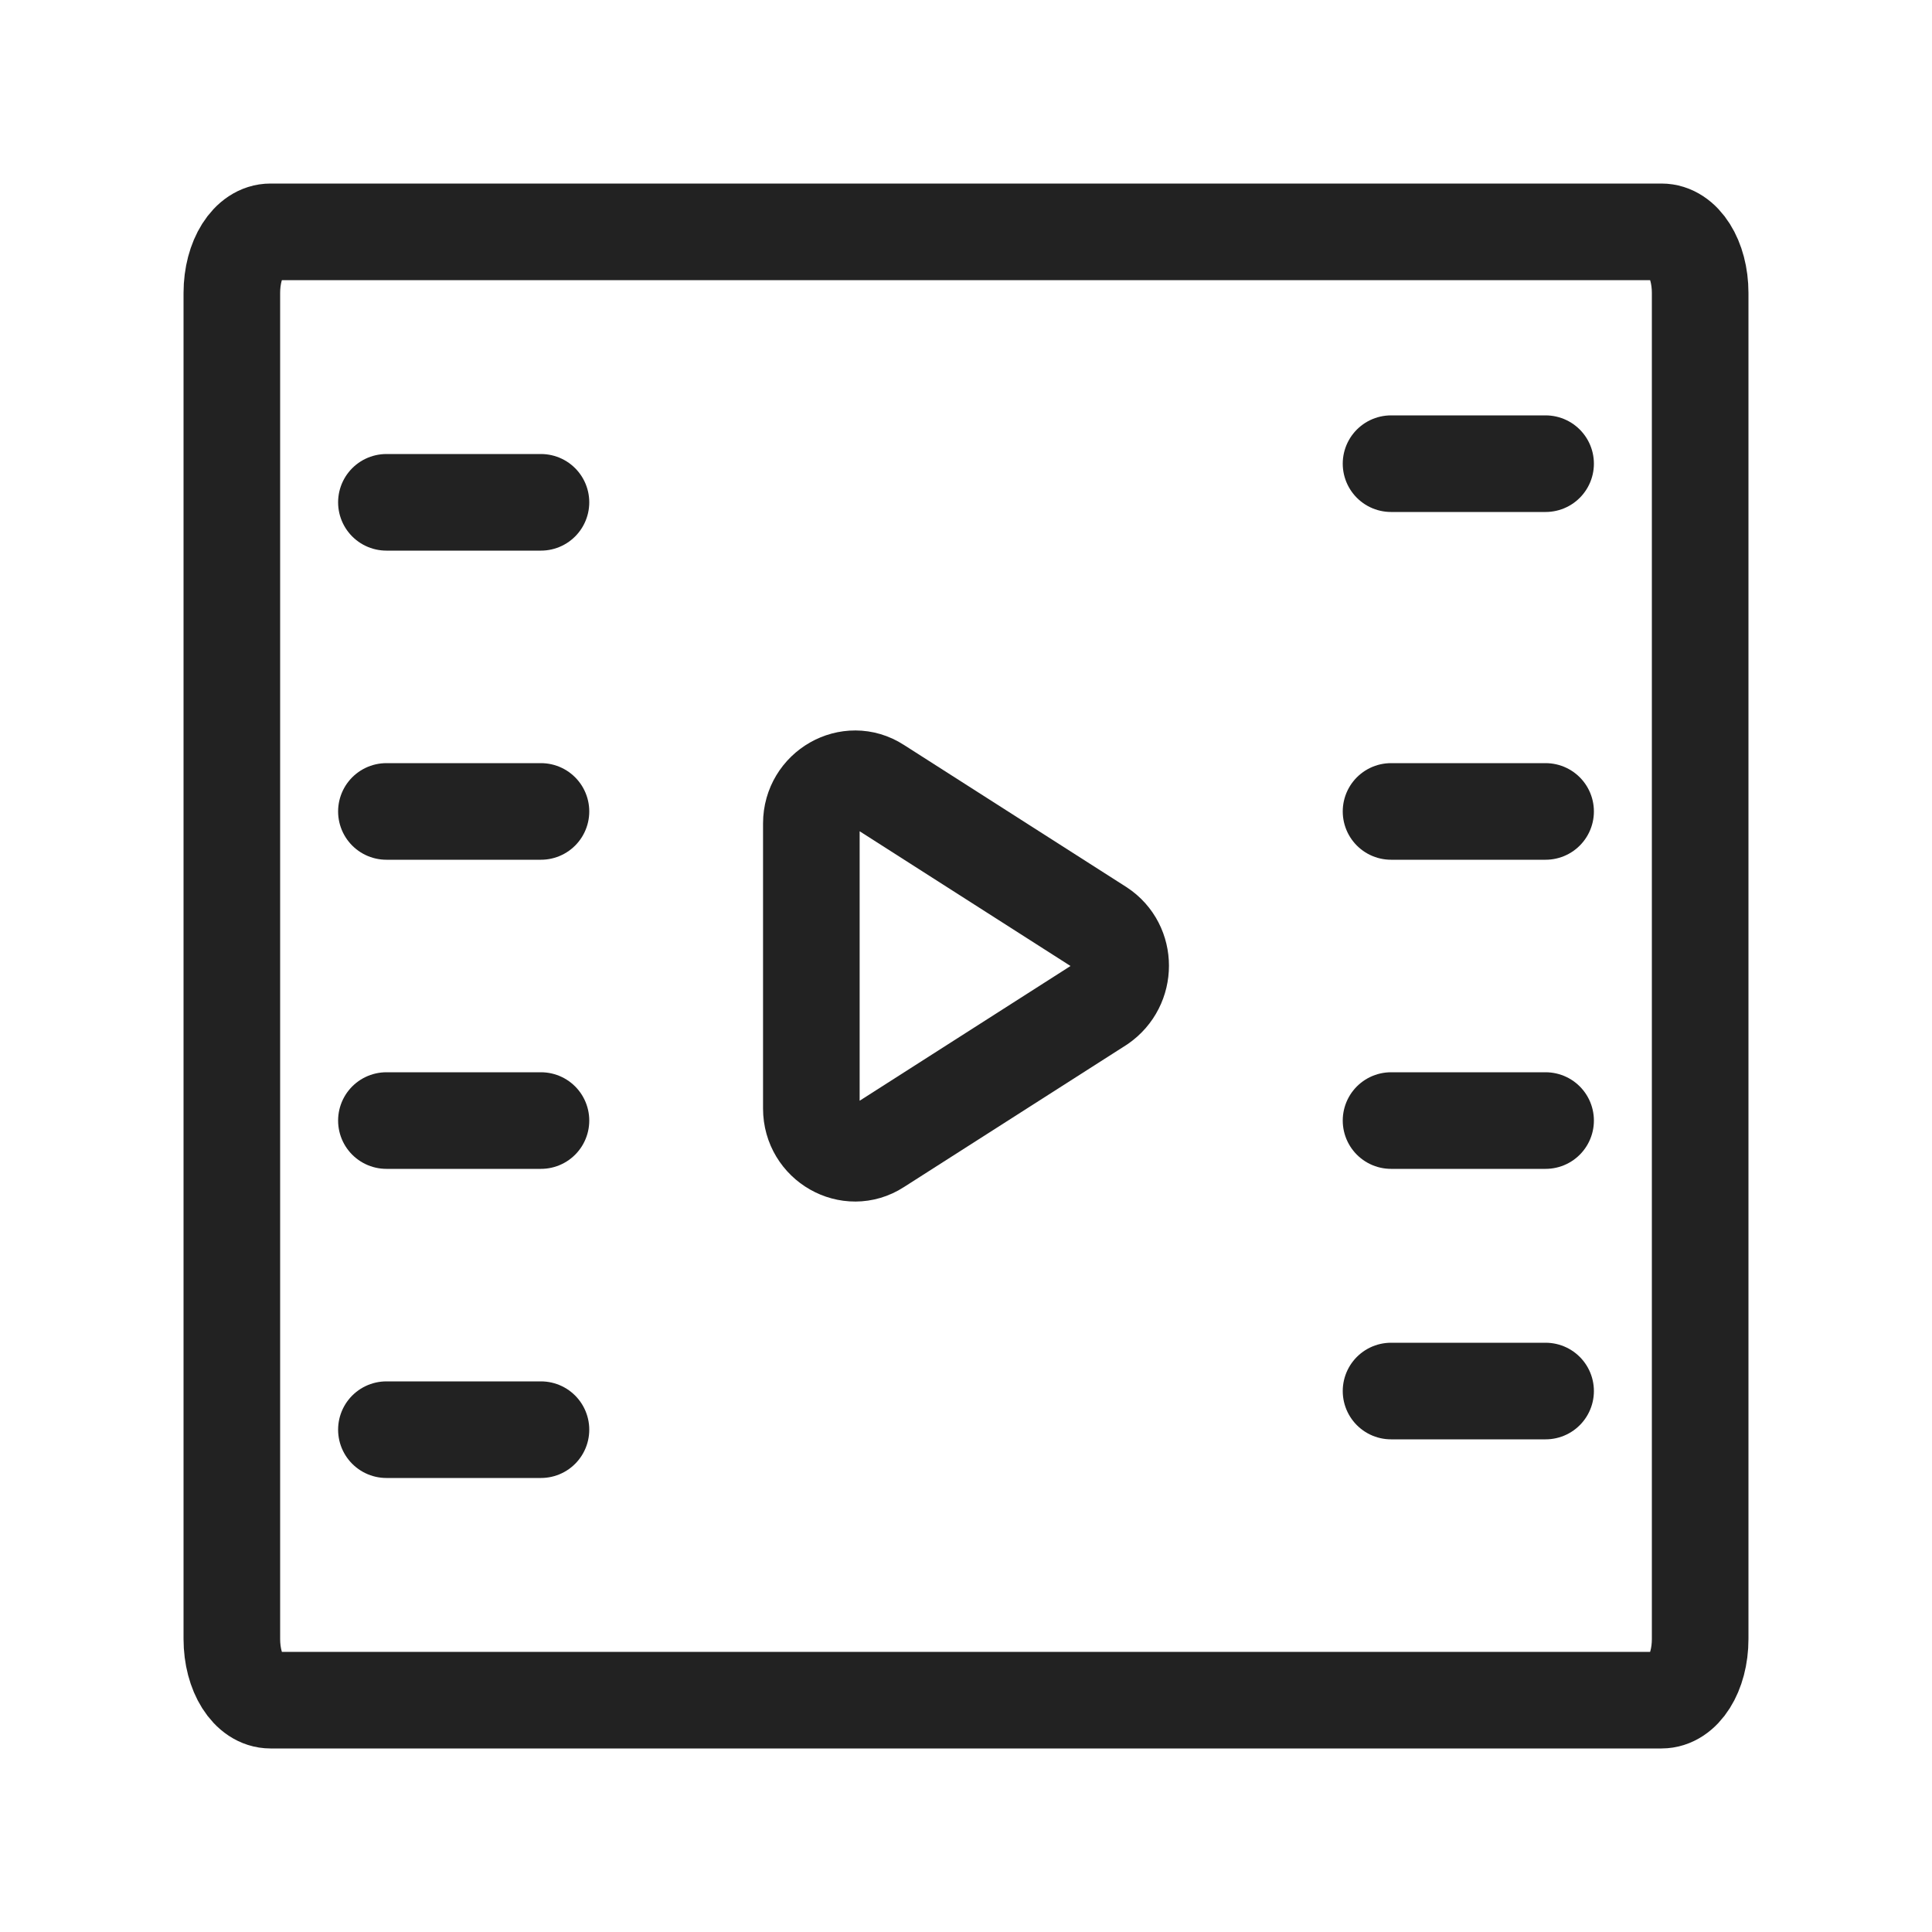
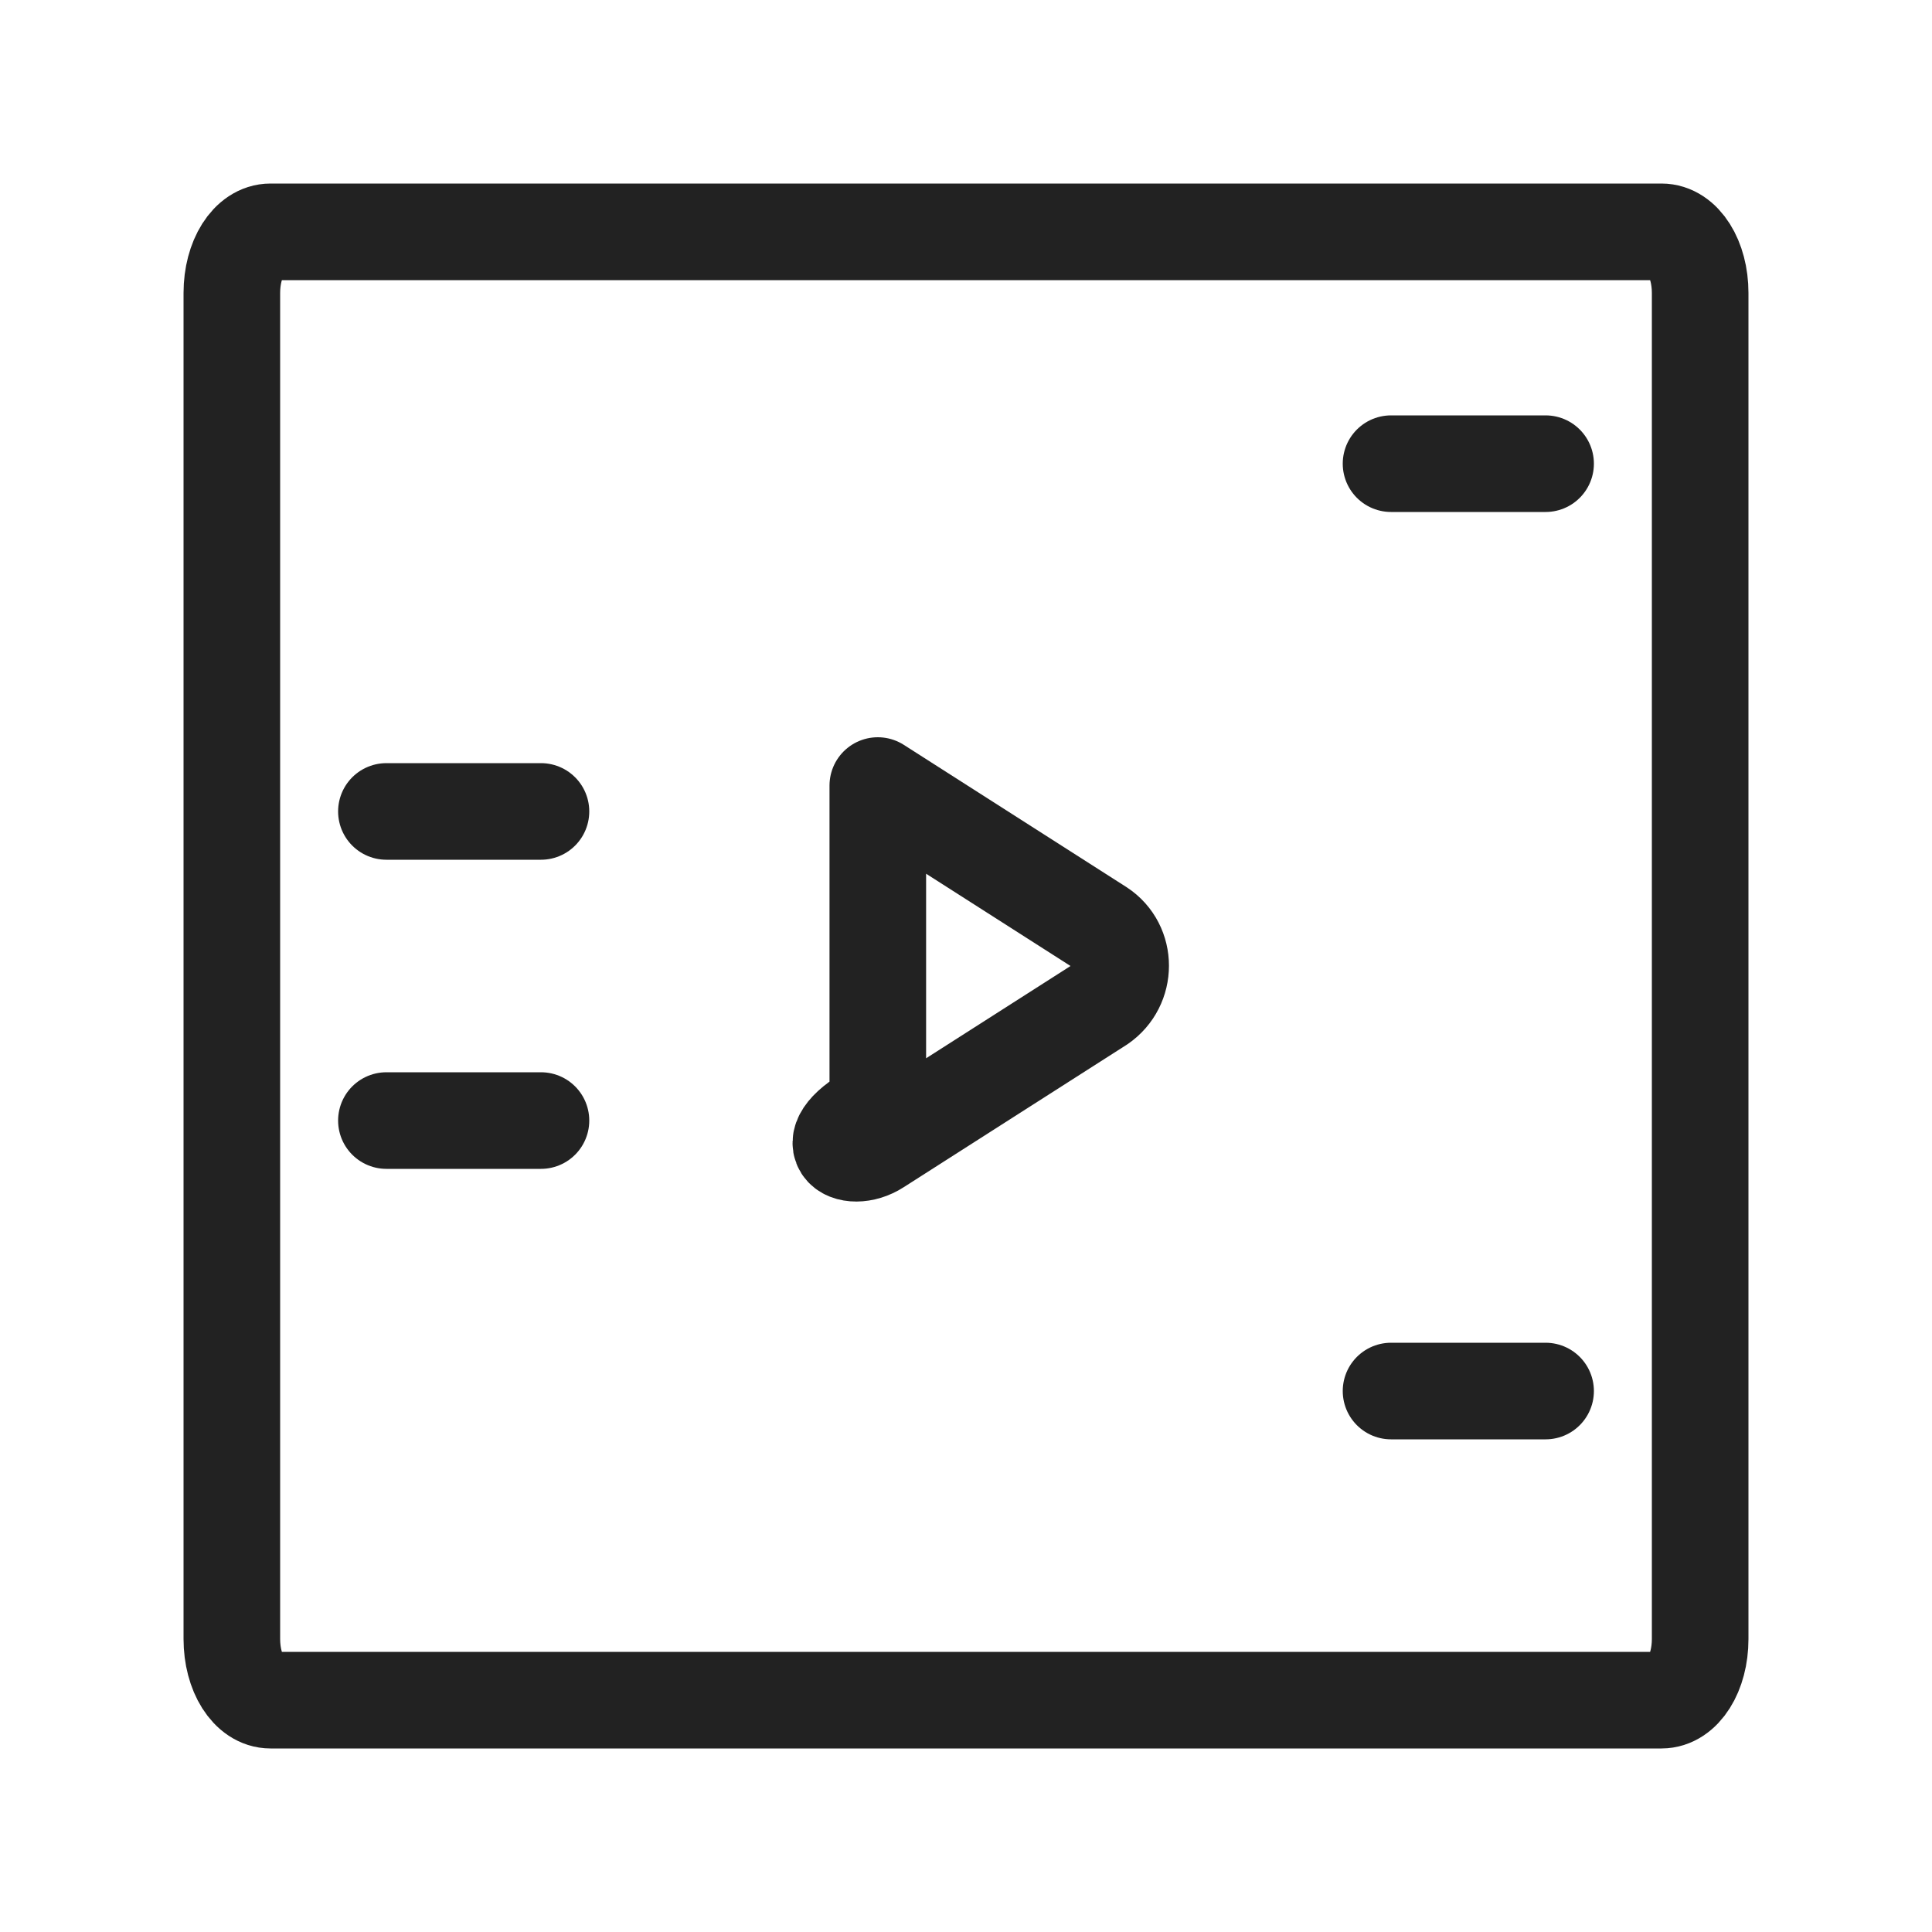
<svg xmlns="http://www.w3.org/2000/svg" width="40" height="40" viewBox="0 0 40 40" fill="none">
  <path d="M34.4 35.2H5.6C5.152 35.2 4.8 34.642 4.8 33.933V6.066C4.8 5.357 5.152 4.8 5.6 4.8H34.4C34.848 4.8 35.2 5.357 35.2 6.066V33.933C35.2 34.642 34.848 35.2 34.4 35.2Z" stroke="#222222" stroke-width="2" stroke-miterlimit="10" stroke-linecap="round" stroke-linejoin="round" />
-   <path d="M32 16.8H28.8" stroke="#222222" stroke-width="2" stroke-miterlimit="10" stroke-linecap="round" stroke-linejoin="round" />
-   <path d="M32 23.2H28.8" stroke="#222222" stroke-width="2" stroke-miterlimit="10" stroke-linecap="round" stroke-linejoin="round" />
  <path d="M11.2 23.2H8" stroke="#222222" stroke-width="2" stroke-miterlimit="10" stroke-linecap="round" stroke-linejoin="round" />
  <path d="M11.2 16.8H8" stroke="#222222" stroke-width="2" stroke-miterlimit="10" stroke-linecap="round" stroke-linejoin="round" />
  <path d="M32 9.6H28.8" stroke="#222222" stroke-width="2" stroke-miterlimit="10" stroke-linecap="round" stroke-linejoin="round" />
-   <path d="M11.2 10.4H8" stroke="#222222" stroke-width="2" stroke-miterlimit="10" stroke-linecap="round" stroke-linejoin="round" />
  <path d="M32 28.8H28.8" stroke="#222222" stroke-width="2" stroke-miterlimit="10" stroke-linecap="round" stroke-linejoin="round" />
-   <path d="M11.2 29.6H8" stroke="#222222" stroke-width="2" stroke-miterlimit="10" stroke-linecap="round" stroke-linejoin="round" />
-   <path d="M22.782 19.208L18.174 16.264C17.582 15.88 16.798 16.328 16.798 17.048V22.952C16.798 23.672 17.582 24.12 18.174 23.736L22.782 20.792C23.342 20.408 23.342 19.576 22.782 19.208Z" stroke="#222222" stroke-width="2" stroke-miterlimit="10" stroke-linecap="round" stroke-linejoin="round" />
+   <path d="M22.782 19.208L18.174 16.264V22.952C16.798 23.672 17.582 24.12 18.174 23.736L22.782 20.792C23.342 20.408 23.342 19.576 22.782 19.208Z" stroke="#222222" stroke-width="2" stroke-miterlimit="10" stroke-linecap="round" stroke-linejoin="round" />
</svg>